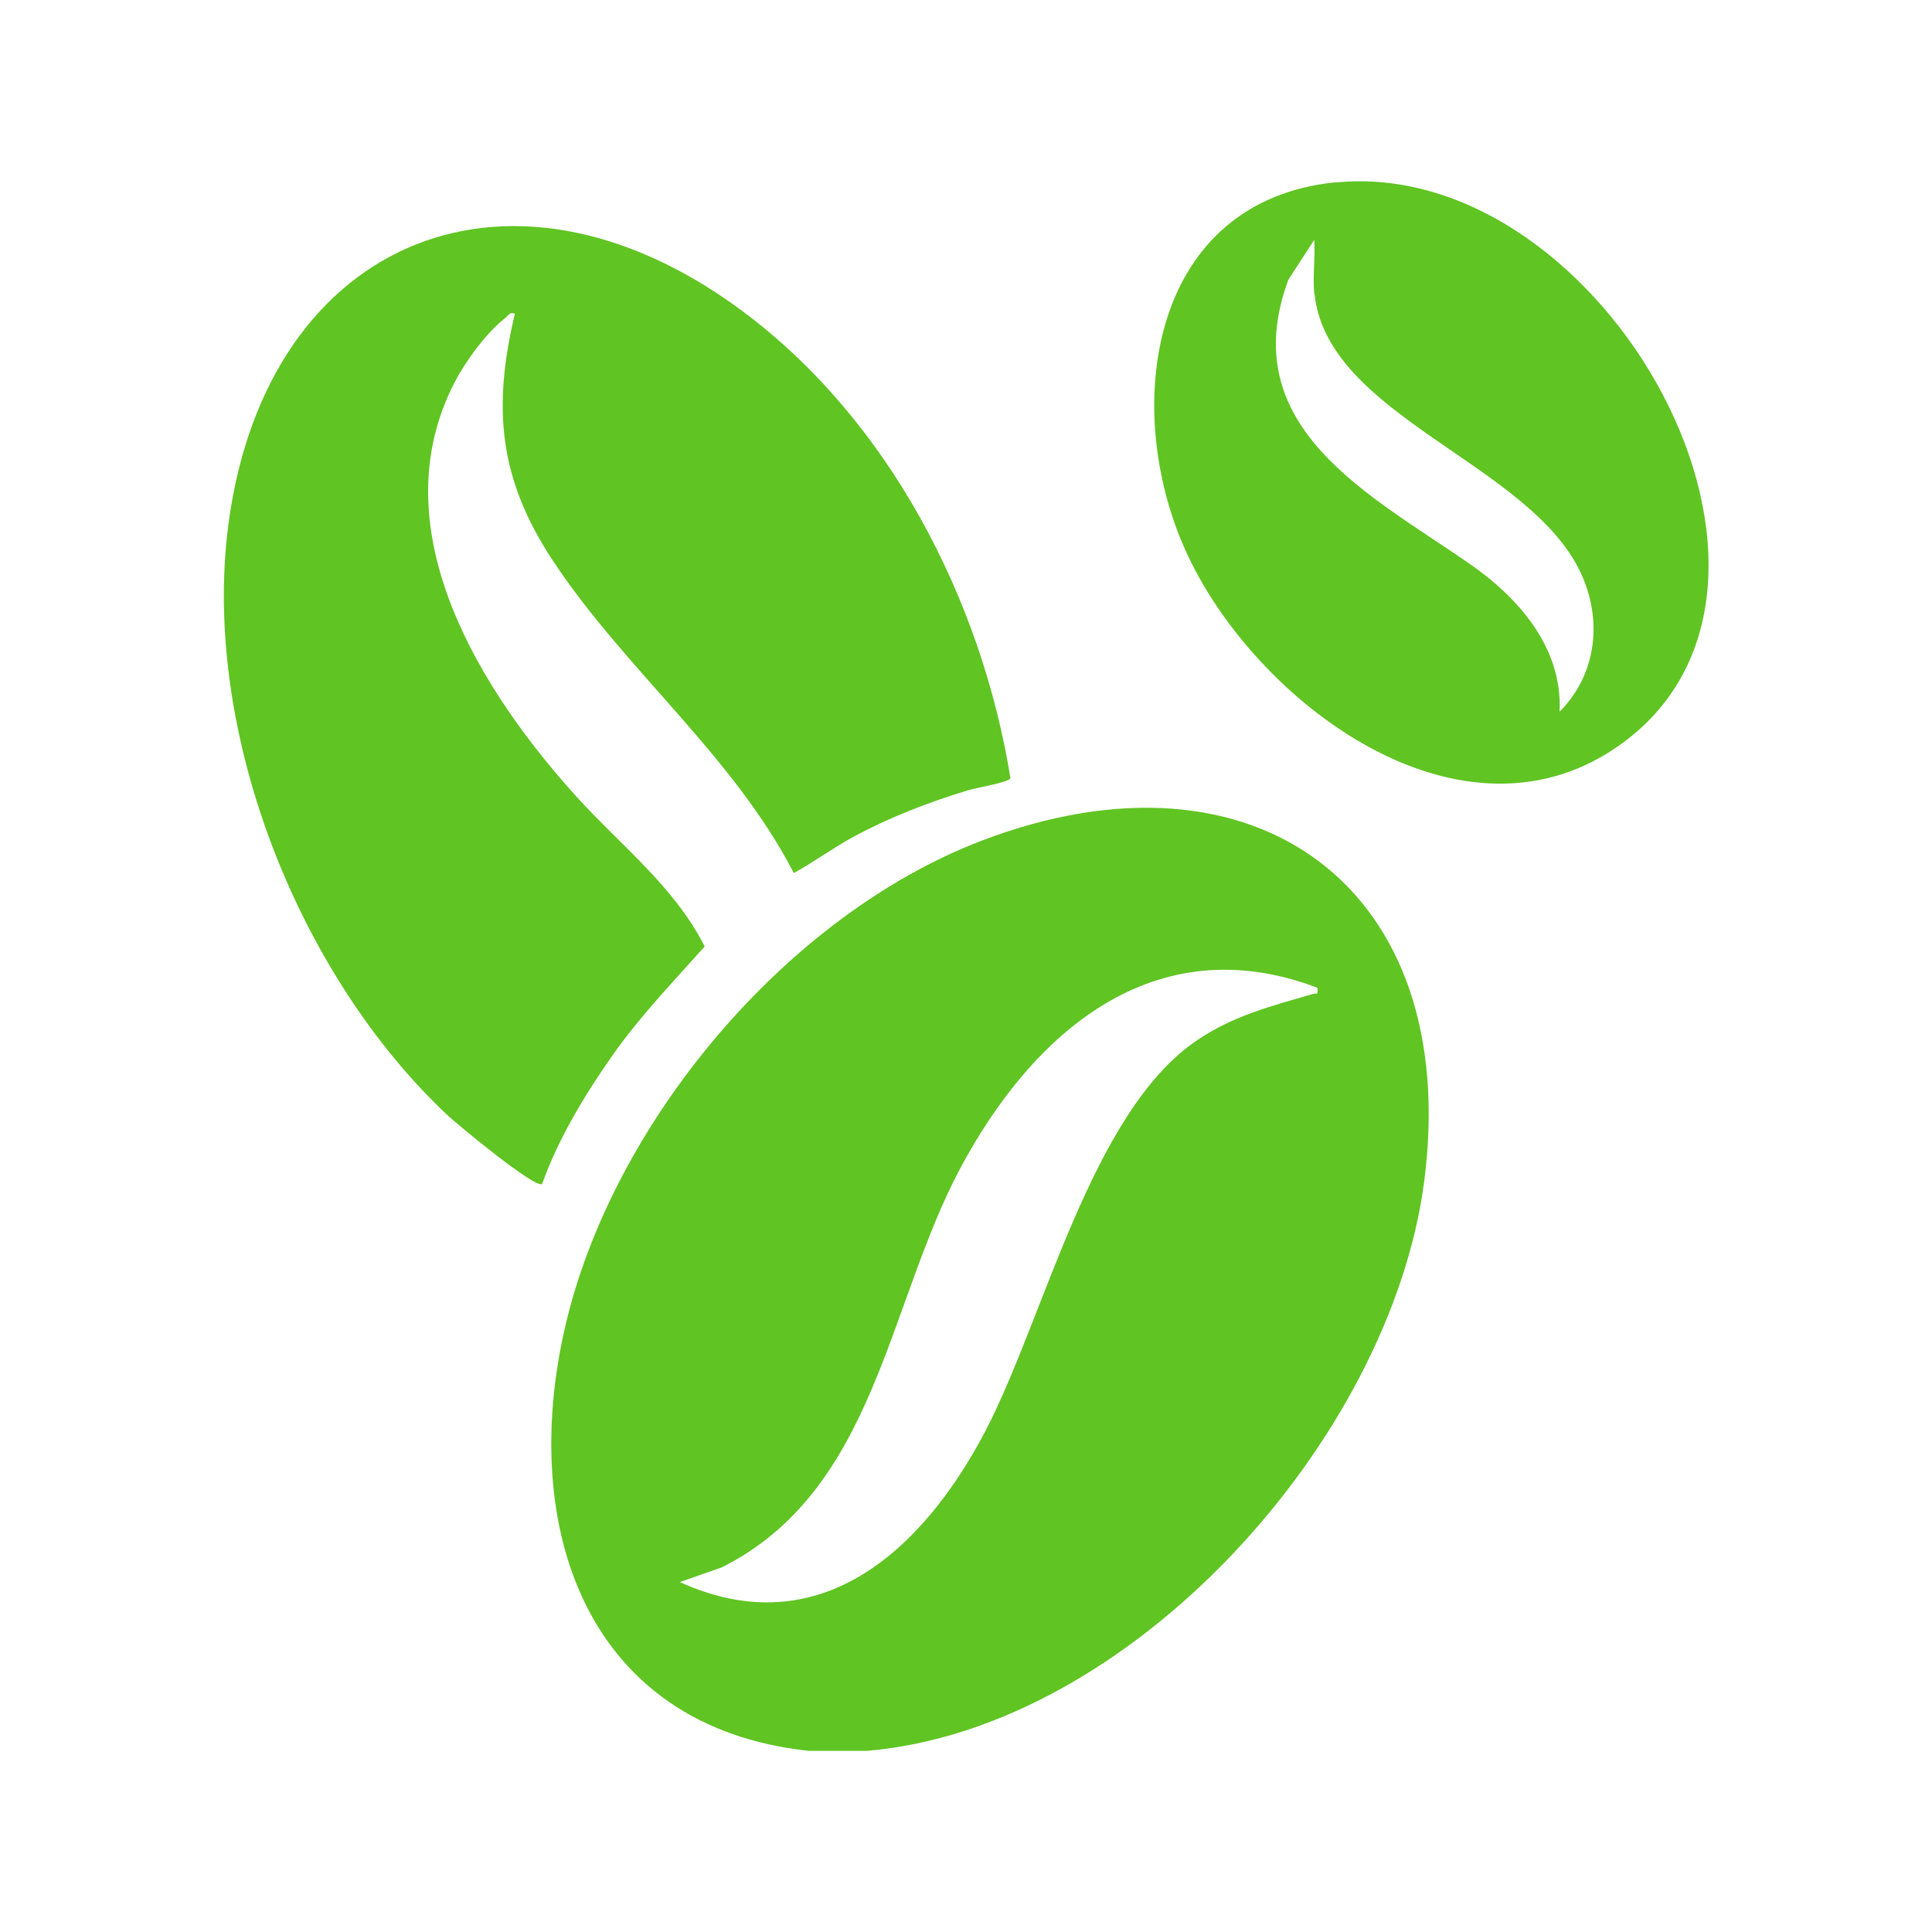
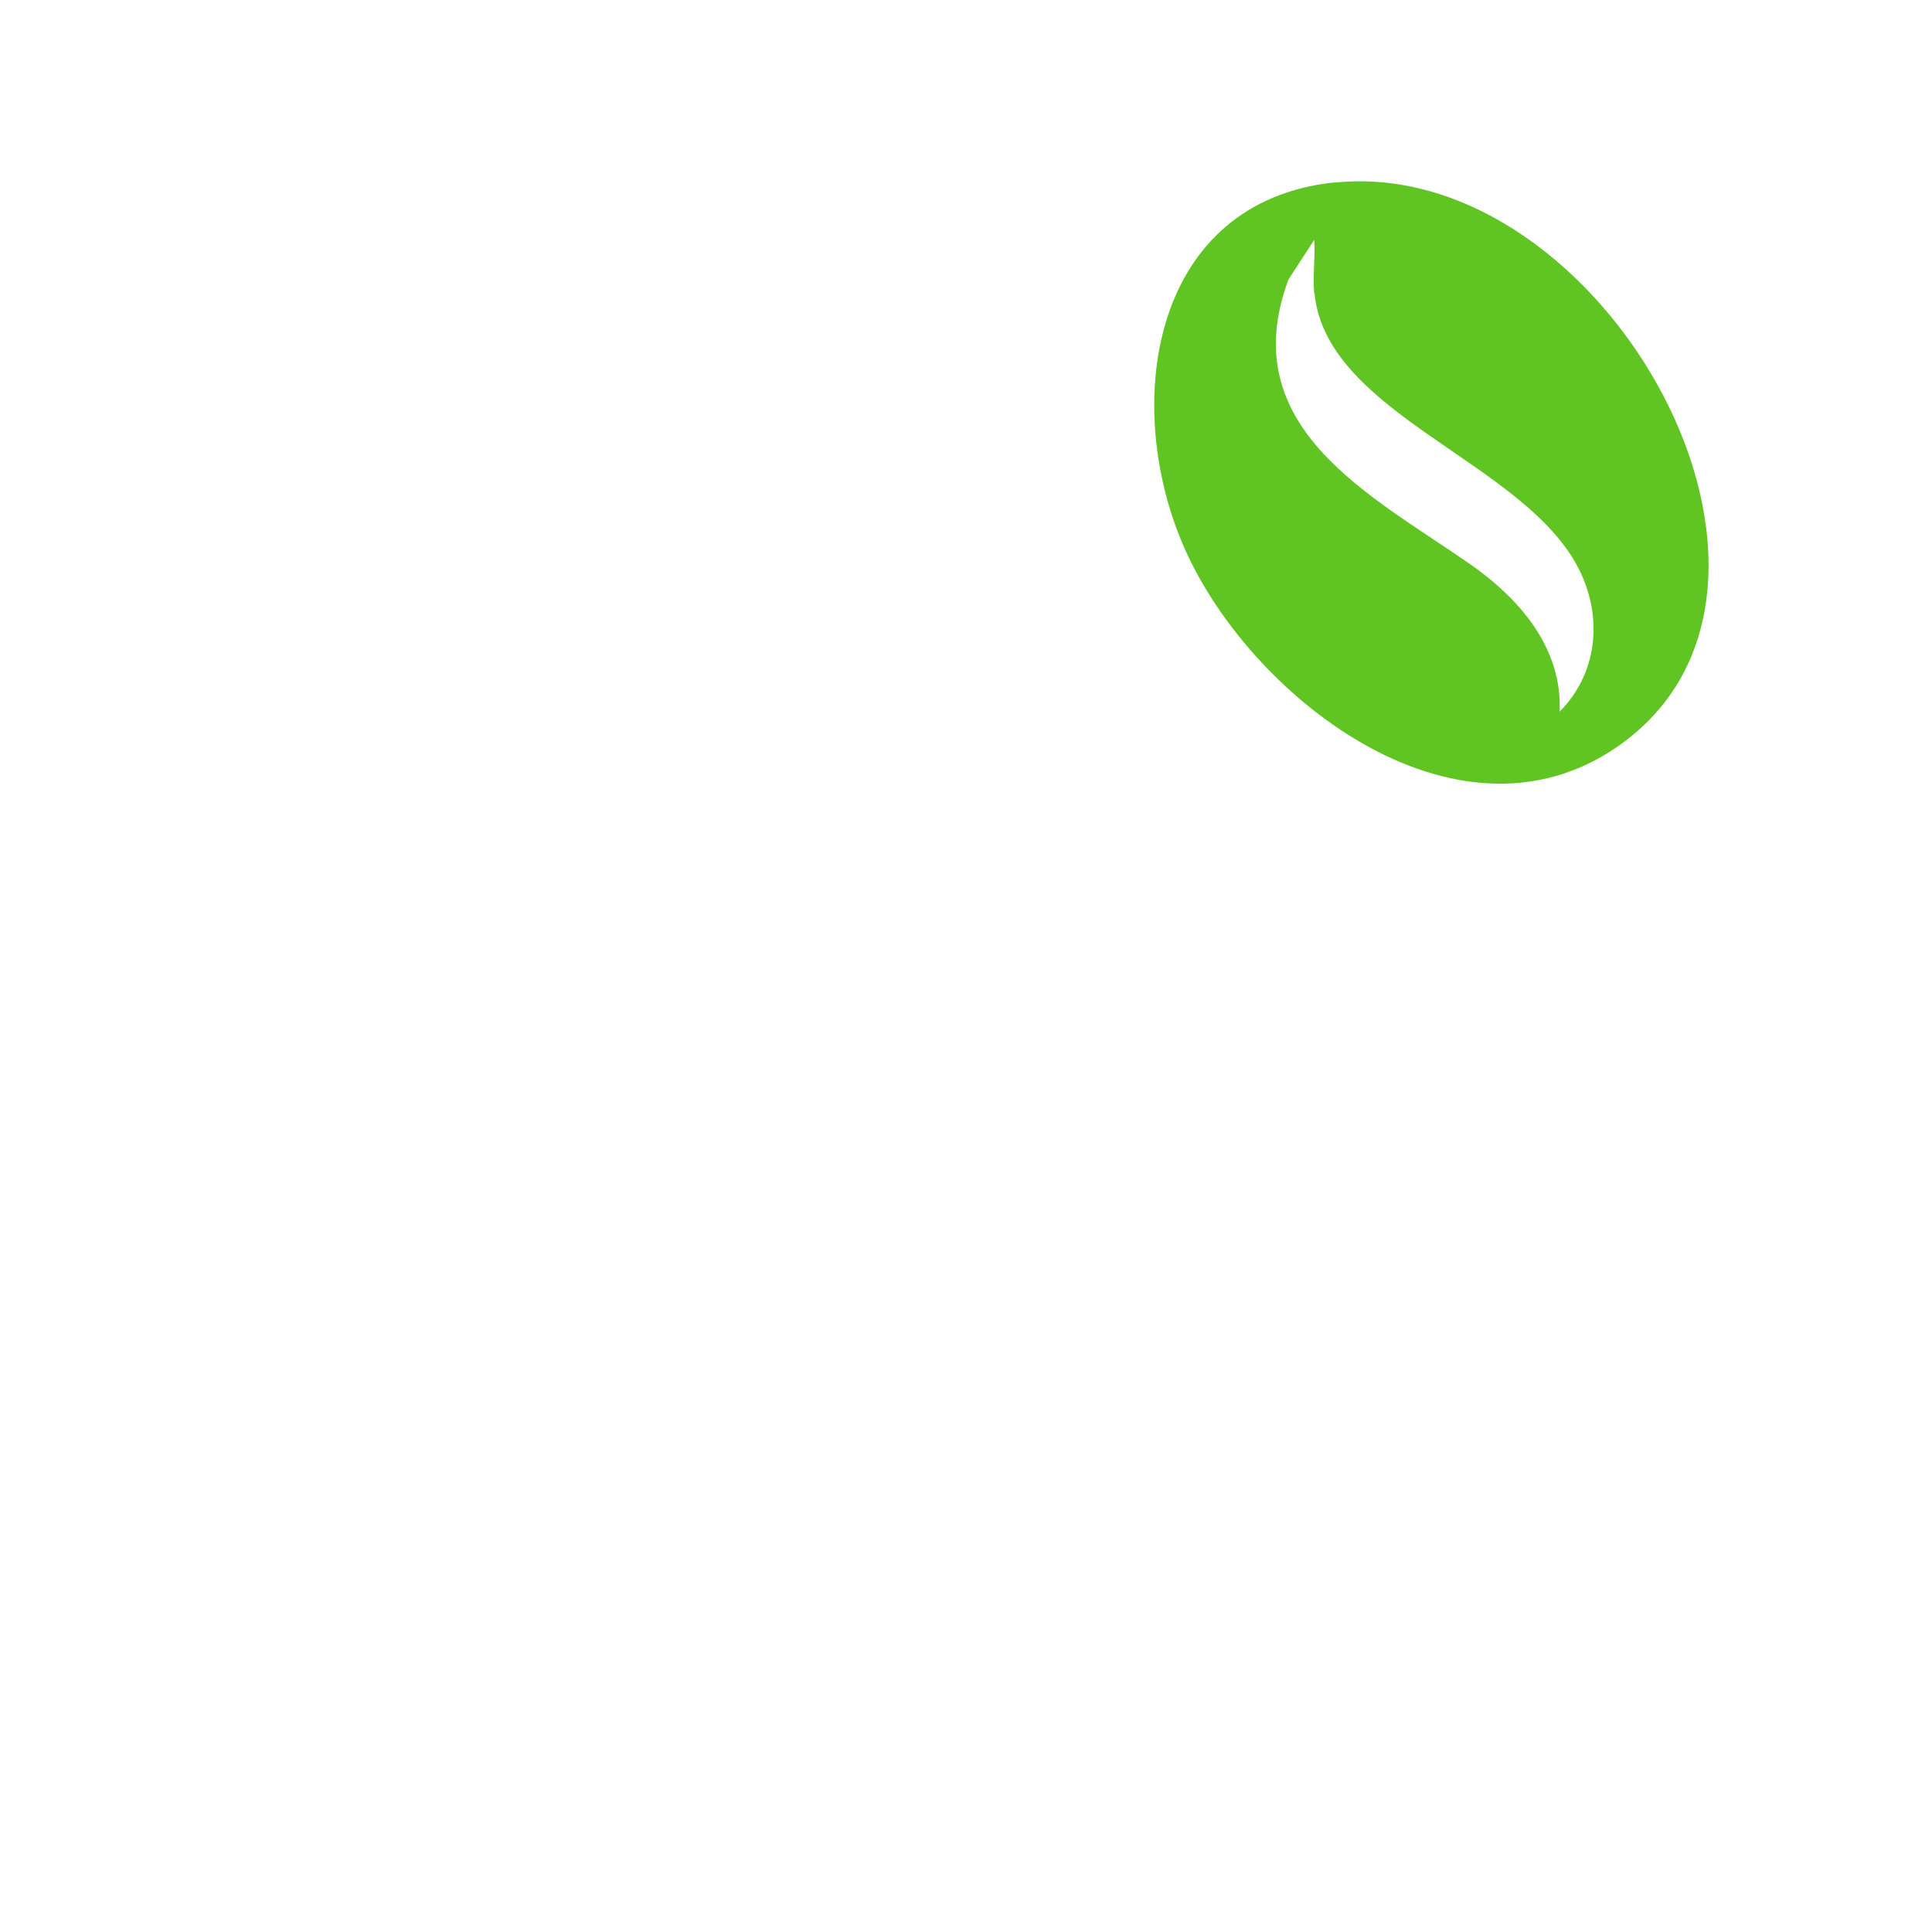
<svg xmlns="http://www.w3.org/2000/svg" id="Imágenes" viewBox="0 0 80 80">
  <defs>
    <style> .cls-1 { fill: #60c422; } </style>
  </defs>
-   <path class="cls-1" d="M35.89,72.5h-2.41c-9.27-1.01-11.97-9.31-10.09-17.51,1.93-8.45,9.13-17.07,17.26-20.18,11.34-4.33,19.91,2,18.32,14.13-1.4,10.64-12.08,22.63-23.08,23.56ZM54.55,40.9c-6.76-2.56-11.79,1.86-14.79,7.48-3.03,5.69-3.52,13.34-9.87,16.52l-1.74.61c5.8,2.64,10.07-1.35,12.63-6.21,2.46-4.69,4.39-13.25,8.78-16.22,1.52-1.03,3.08-1.42,4.8-1.92.18-.05.22.07.19-.26Z" />
-   <path class="cls-1" d="M21.3,12.98c-.22-.06-.25.09-.38.19-.83.64-1.75,1.93-2.2,2.87-2.94,6.01,1.21,12.61,5.19,16.99,1.81,1.99,4.01,3.68,5.27,6.16-1.31,1.47-2.69,2.9-3.84,4.54s-2.24,3.46-2.89,5.29c-.26.24-3.55-2.49-3.93-2.85-6.11-5.75-10.03-15.57-9.12-23.97,1.32-12.08,11.5-16.63,21.34-9.32,6.07,4.51,9.9,11.94,11.1,19.34-.03.17-1.42.4-1.74.5-1.66.5-3.26,1.12-4.78,1.94-.84.46-1.61,1.03-2.45,1.49-2.52-4.88-7.01-8.43-10-12.97-2.21-3.36-2.48-6.28-1.55-10.19Z" />
  <path class="cls-1" d="M55.28,7.56c11.16-1.15,21.16,16.82,11.69,23.36-6.71,4.64-15.4-2.17-18.03-8.47-2.48-5.92-1.18-14.12,6.34-14.9ZM54.42,12.15c-.07-.7.05-1.5,0-2.22l-1.07,1.65c-2.28,6.14,3.46,8.95,7.51,11.77,2.04,1.42,3.84,3.47,3.72,6.12,1.54-1.55,1.79-3.8.87-5.76-2.14-4.55-10.51-6.48-11.02-11.56Z" />
</svg>